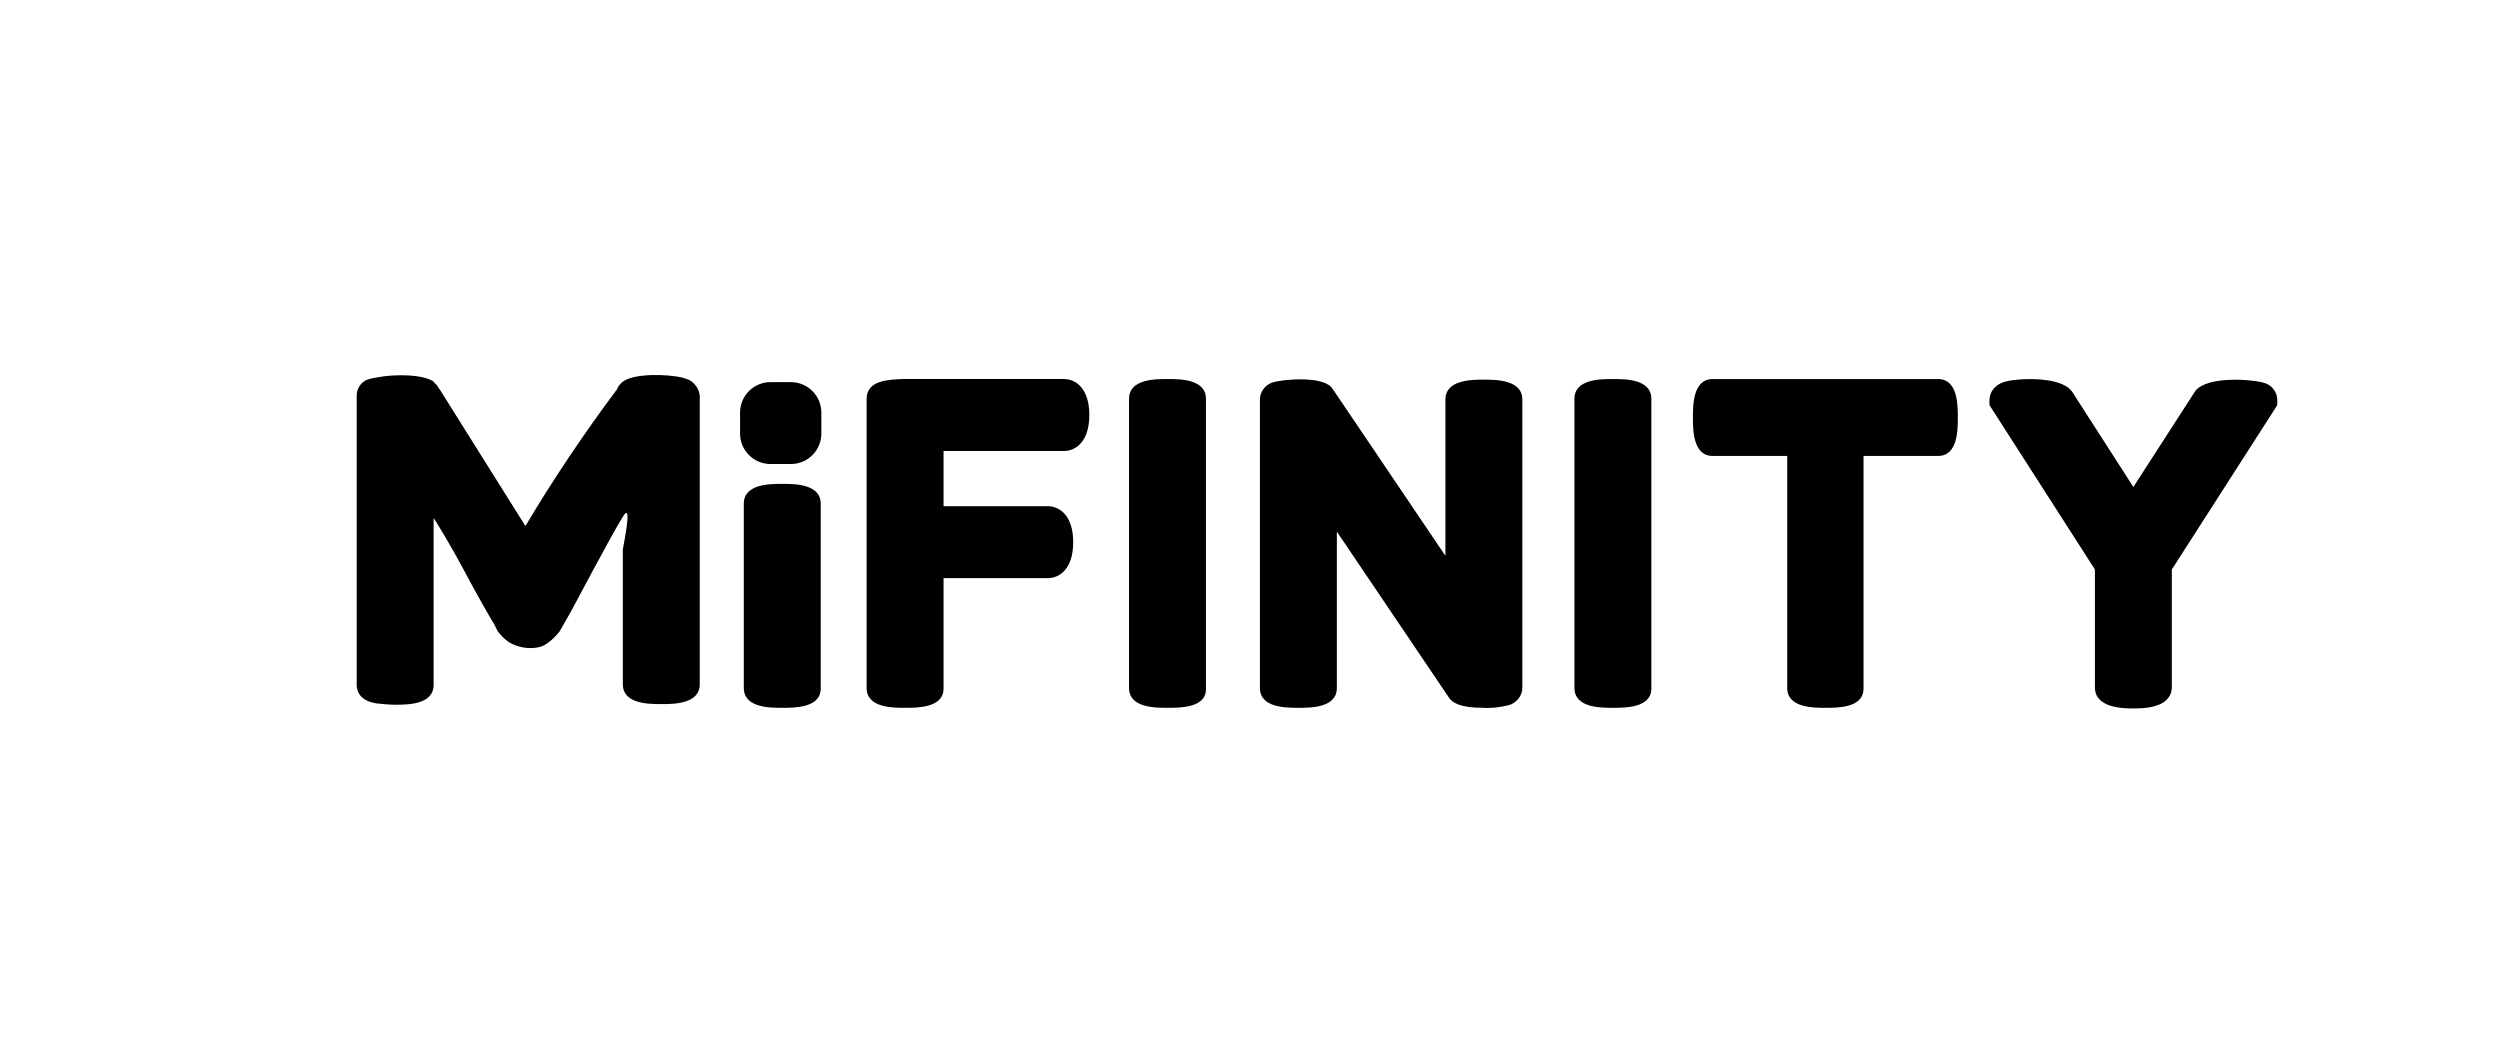
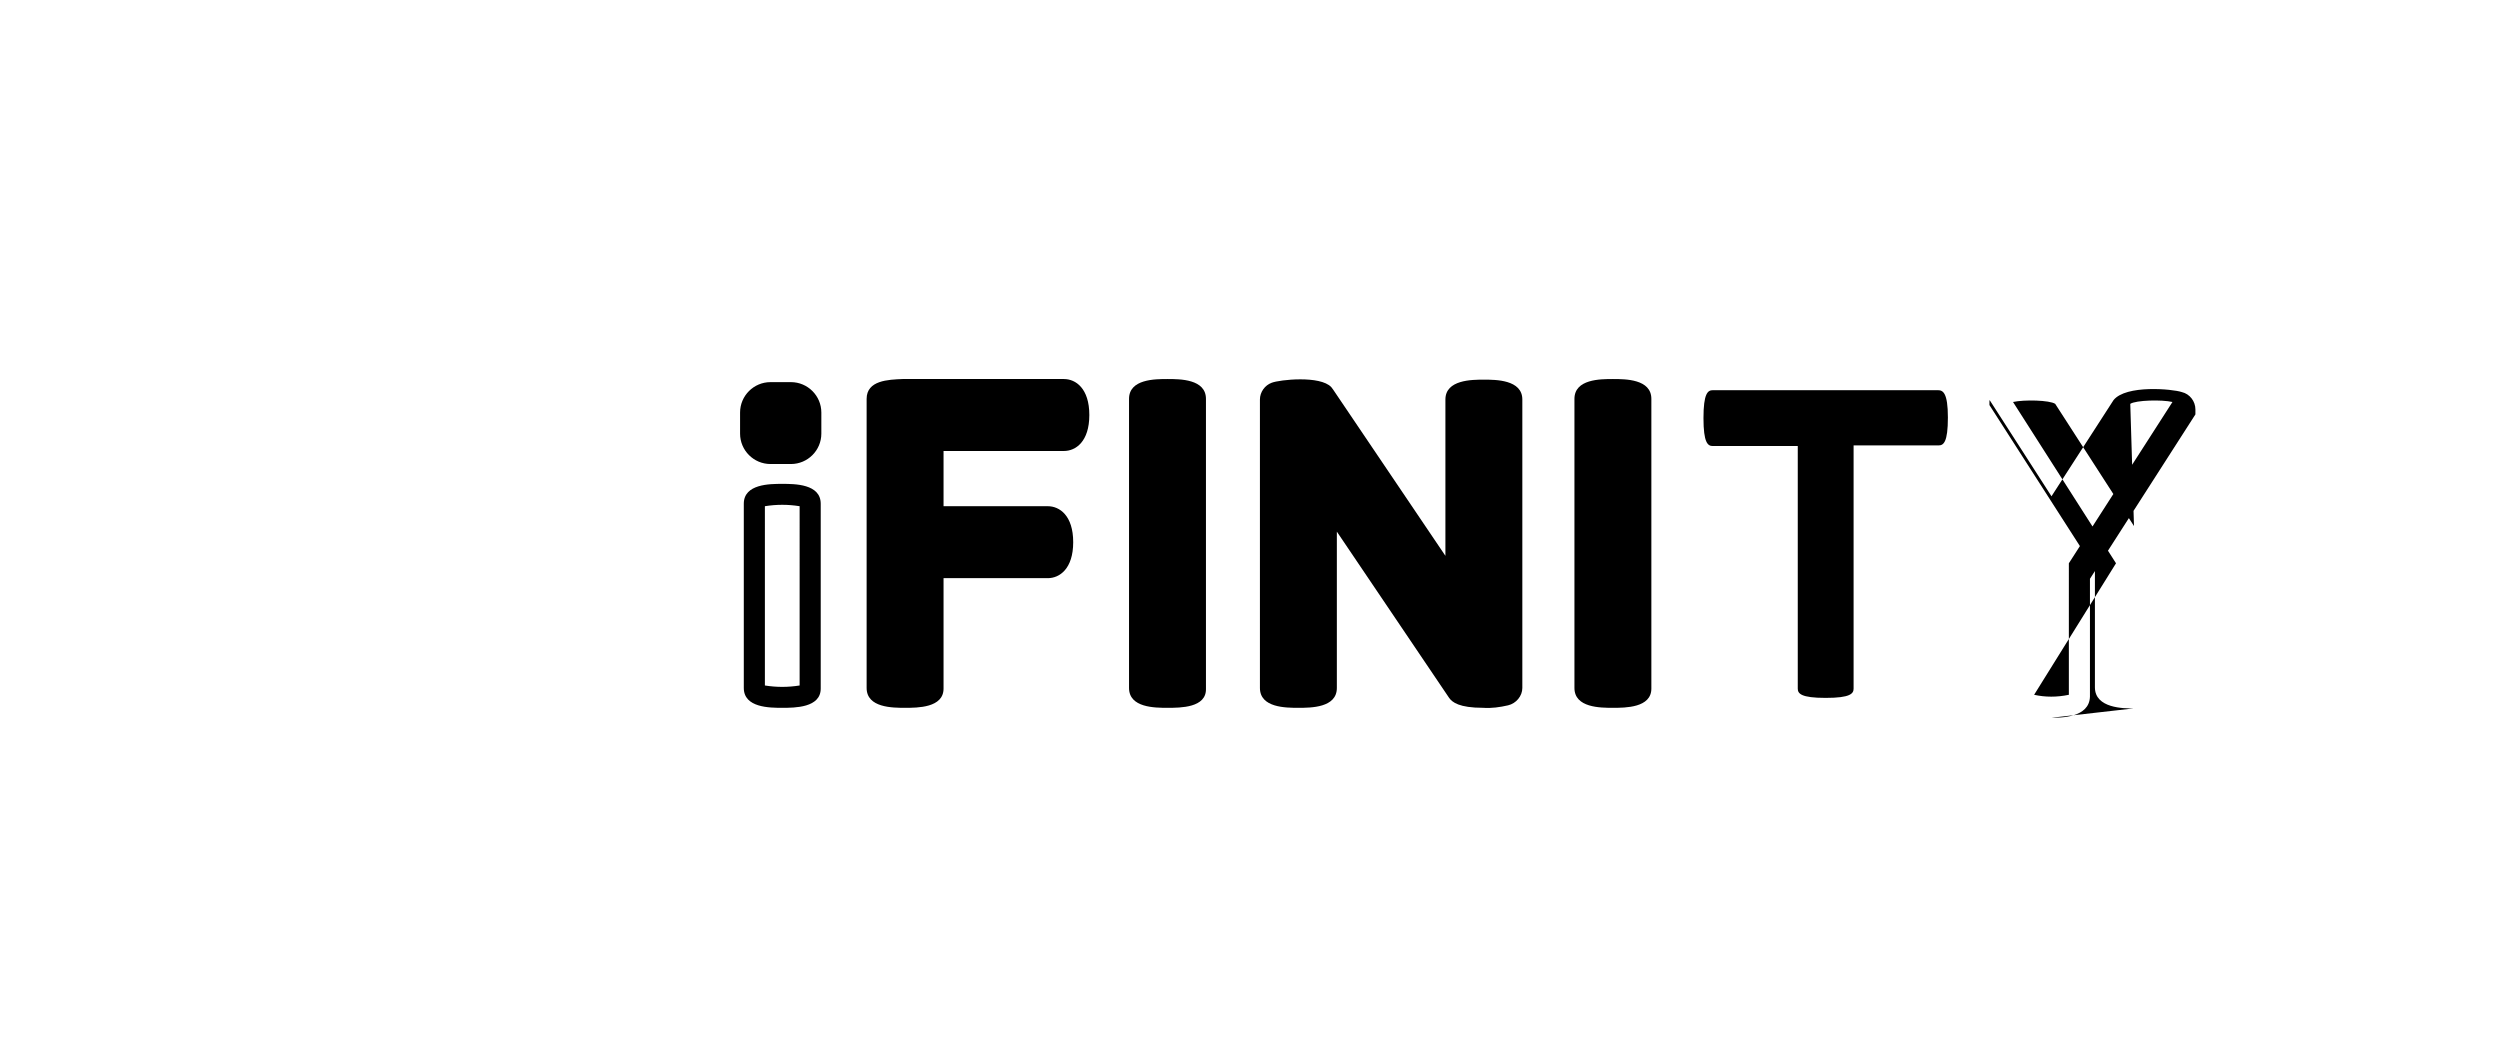
<svg xmlns="http://www.w3.org/2000/svg" xml:space="preserve" viewBox="0 0 403 170">
-   <path d="m111 61.2-.9-.3c-2.3-.6-8-.8-9.8.7l-.1.1c-.3.3-.6.6-.7 1-5.3 7.1-10.3 14.5-14.8 22.1l-13.8-22-.1-.1c-.2-.4-.4-.7-.8-1v-.1c-1.6-1.3-6.4-1.3-9-.8-.6.1-1.2.2-1.8.4-1 .4-1.7 1.4-1.7 2.6v46.6c0 .9.4 2.6 3.3 3 1 .1 1.9.2 2.9.2 2 0 6.2 0 6.2-3.2V83.5c.9 1.4 2.6 4.2 4.5 7.7 2.6 4.9 4.4 8 5.3 9.5l.5 1q.75 1.05 1.8 1.8c1.5.9 3.3 1.2 5 .8q.6-.15 1.2-.6c.8-.5 1.4-1.2 2-1.9l1.2-2.1c.6-1 1.9-3.5 4.1-7.6s3.8-7 4.9-8.8c1.7-2.8 0 5 0 5.3v21.7c0 3.2 4.2 3.2 6.2 3.2s6.2 0 6.2-3.2V63.8c-.1-1.1-.8-2.1-1.8-2.6M126.1 79.7c-4 0-4.5.7-4.5 1.5V111c0 .8.5 1.5 4.5 1.5s4.5-.7 4.5-1.5V81.2c0-.8-.6-1.5-4.5-1.5" />
  <path d="M126.1 114.1c-2 0-6.2 0-6.2-3.2V81.2c0-3.2 4.2-3.2 6.2-3.2s6.2 0 6.2 3.2V111c0 3.1-4.2 3.1-6.2 3.1m-2.8-3.6c1.9.3 3.7.3 5.6 0V81.6c-1.9-.3-3.7-.3-5.6 0zM171.4 62.9h-25.9c-2.7.1-4.1.3-4.1 1.5V111c0 .8.5 1.5 4.5 1.5s4.5-.7 4.5-1.5V91.7h18.5c1.4 0 2.4-1.6 2.4-4.1s-.9-4.1-2.4-4.1h-18.5V71.2h21.1c1.4 0 2.4-1.6 2.4-4.1s-1-4.2-2.5-4.2" />
  <path d="M145.9 114.1c-2 0-6.2 0-6.2-3.2V64.3c0-3 3.5-3.1 5.8-3.2h26c1.9 0 4.1 1.5 4.1 5.8s-2.2 5.8-4.1 5.8h-19.4v8.9h16.8c1.9 0 4.1 1.5 4.1 5.8s-2.2 5.8-4.1 5.8h-16.8V111c0 3.1-4.2 3.1-6.2 3.1m-2.8-3.6c1.8.3 3.7.3 5.5 0V90h20.2c.2-.1.6-.8.6-2.4s-.5-2.4-.6-2.4h-20.2V69.4h22.8c.1 0 .6-.7.6-2.4s-.5-2.4-.6-2.4h-25.9c-.8 0-1.6.1-2.4.2zM239.2 62.9c-3.9 0-4.5.8-4.5 1.5v30.8l-21.2-31.4-.1-.1c-1-1-6.5-.8-7.8-.3-.5.1-.8.6-.8 1.1V111c0 .5 0 1.5 4.5 1.5s4.5-1 4.5-1.5V80.1l21.2 31.4c.5.7 2.3.9 4.1.9 1.2 0 2.4-.1 3.5-.4.9-.3 1.1-.8 1.1-1.2V64.4c0-.7-.6-1.5-4.5-1.5" />
  <path d="M239.1 114.1c-3.9 0-5-.9-5.5-1.6l-18.1-26.8v25.2c0 3.2-4.2 3.2-6.2 3.2s-6.2 0-6.2-3.2V64.4c0-1.2.8-2.3 1.9-2.7 1.3-.5 7.8-1.2 9.6.7l.3.4L233 89.6V64.4c0-3.2 4.3-3.2 6.2-3.2s6.2 0 6.2 3.2v46.5c0 1.3-1 2.5-2.3 2.8s-2.7.5-4 .4m-2.9-3.7c.9.3 1.9.4 2.8.3 1 0 1.9-.1 2.9-.2V64.8c-1.8-.3-3.7-.3-5.5 0v35.9l-24.2-35.8q-2.85-.45-5.7 0v45.6c1.8.3 3.7.3 5.5 0V74.6zM260 62.9c-4 0-4.5.7-4.5 1.5V111c0 .8.5 1.5 4.5 1.5s4.5-.7 4.5-1.5V64.3c0-.7-.5-1.4-4.5-1.4" />
  <path d="M260 114.1c-2 0-6.2 0-6.2-3.2V64.3c0-3.2 4.2-3.2 6.2-3.2s6.2 0 6.2 3.2V111c0 3.1-4.2 3.1-6.2 3.1m-2.8-3.6c1.9.3 3.7.3 5.6 0V64.8c-1.9-.3-3.7-.3-5.6 0zM188.2 62.9c-4 0-4.5.7-4.5 1.5V111c0 .8.5 1.5 4.5 1.5s4.5-.7 4.5-1.5V64.3c.1-.7-.5-1.4-4.5-1.4" />
  <path d="M188.2 114.1c-2 0-6.2 0-6.2-3.2V64.3c0-3.2 4.2-3.2 6.2-3.2s6.2 0 6.2 3.2V111c.1 3.1-4.1 3.1-6.2 3.1m-2.7-3.6c1.9.3 3.7.3 5.6 0V64.8c-1.9-.3-3.7-.3-5.6 0zM312.4 62.9h-36.3c-.8 0-1.5.5-1.5 4.5s.7 4.5 1.5 4.5h13.7V111c0 .8.5 1.5 4.5 1.5s4.5-.7 4.5-1.5V71.8h13.7c.8 0 1.5-.5 1.5-4.5s-.8-4.4-1.6-4.4" />
-   <path d="M294.3 114.1c-2 0-6.2 0-6.2-3.2V73.5h-12c-3.2 0-3.2-4.2-3.2-6.2s0-6.2 3.2-6.2h36.3c3.2 0 3.2 4.2 3.2 6.2s0 6.2-3.2 6.2h-12V111c0 3.1-4.1 3.1-6.1 3.1m-2.8-3.6c1.8.3 3.7.3 5.5 0V70.1h15c.3-1.8.3-3.7 0-5.5h-35.5c-.3 1.8-.3 3.7 0 5.5h14.9zM364.3 63.3c-1.7-.6-7.9-.7-9.1.8l-11.3 17.6-11.3-17.6c-1.1-1.5-7.3-1.3-9-.8-.9.3-1.1.8-1.1 1.2v.2l17 26.5v19.5c0 .4 0 1.7 4.5 1.7s4.5-1.3 4.5-1.7V91.3l17-26.5v-.2c-.1-.4-.3-.9-1.2-1.3" />
-   <path d="M343.9 114.2c-1.5 0-6.2 0-6.2-3.4v-19l-17-26.5v-.8c0-1.4 1-2.5 2.3-2.9 1.6-.6 9-1.1 10.9 1.4l.1.1 9.9 15.4 10-15.5c2-2.5 9.5-1.8 11-1.3 1.3.3 2.2 1.5 2.2 2.8v.8l-17 26.5v19c-.1 3.4-4.7 3.4-6.2 3.4m-2.8-3.7c1.8.4 3.7.4 5.6 0V90.8l16.7-26c-1.7-.4-5.9-.3-6.8.3L344 84.8l-12.7-19.7c-.9-.6-5-.7-6.8-.3l16.6 26zM124.2 61.6h3.3c2.7 0 4.9 2.2 4.9 4.9v3.4c0 2.7-2.2 4.9-4.9 4.9h-3.3c-2.7 0-4.9-2.2-4.9-4.9v-3.4c0-2.7 2.2-4.9 4.9-4.9" />
+   <path d="M343.9 114.2c-1.5 0-6.2 0-6.2-3.4v-19l-17-26.5v-.8l.1.1 9.9 15.4 10-15.5c2-2.5 9.5-1.8 11-1.3 1.3.3 2.2 1.5 2.2 2.8v.8l-17 26.5v19c-.1 3.4-4.7 3.4-6.2 3.4m-2.8-3.7c1.8.4 3.7.4 5.6 0V90.8l16.7-26c-1.7-.4-5.9-.3-6.8.3L344 84.8l-12.7-19.7c-.9-.6-5-.7-6.8-.3l16.6 26zM124.2 61.6h3.3c2.7 0 4.9 2.2 4.9 4.9v3.4c0 2.7-2.2 4.9-4.9 4.9h-3.3c-2.7 0-4.9-2.2-4.9-4.9v-3.4c0-2.7 2.2-4.9 4.9-4.9" />
</svg>